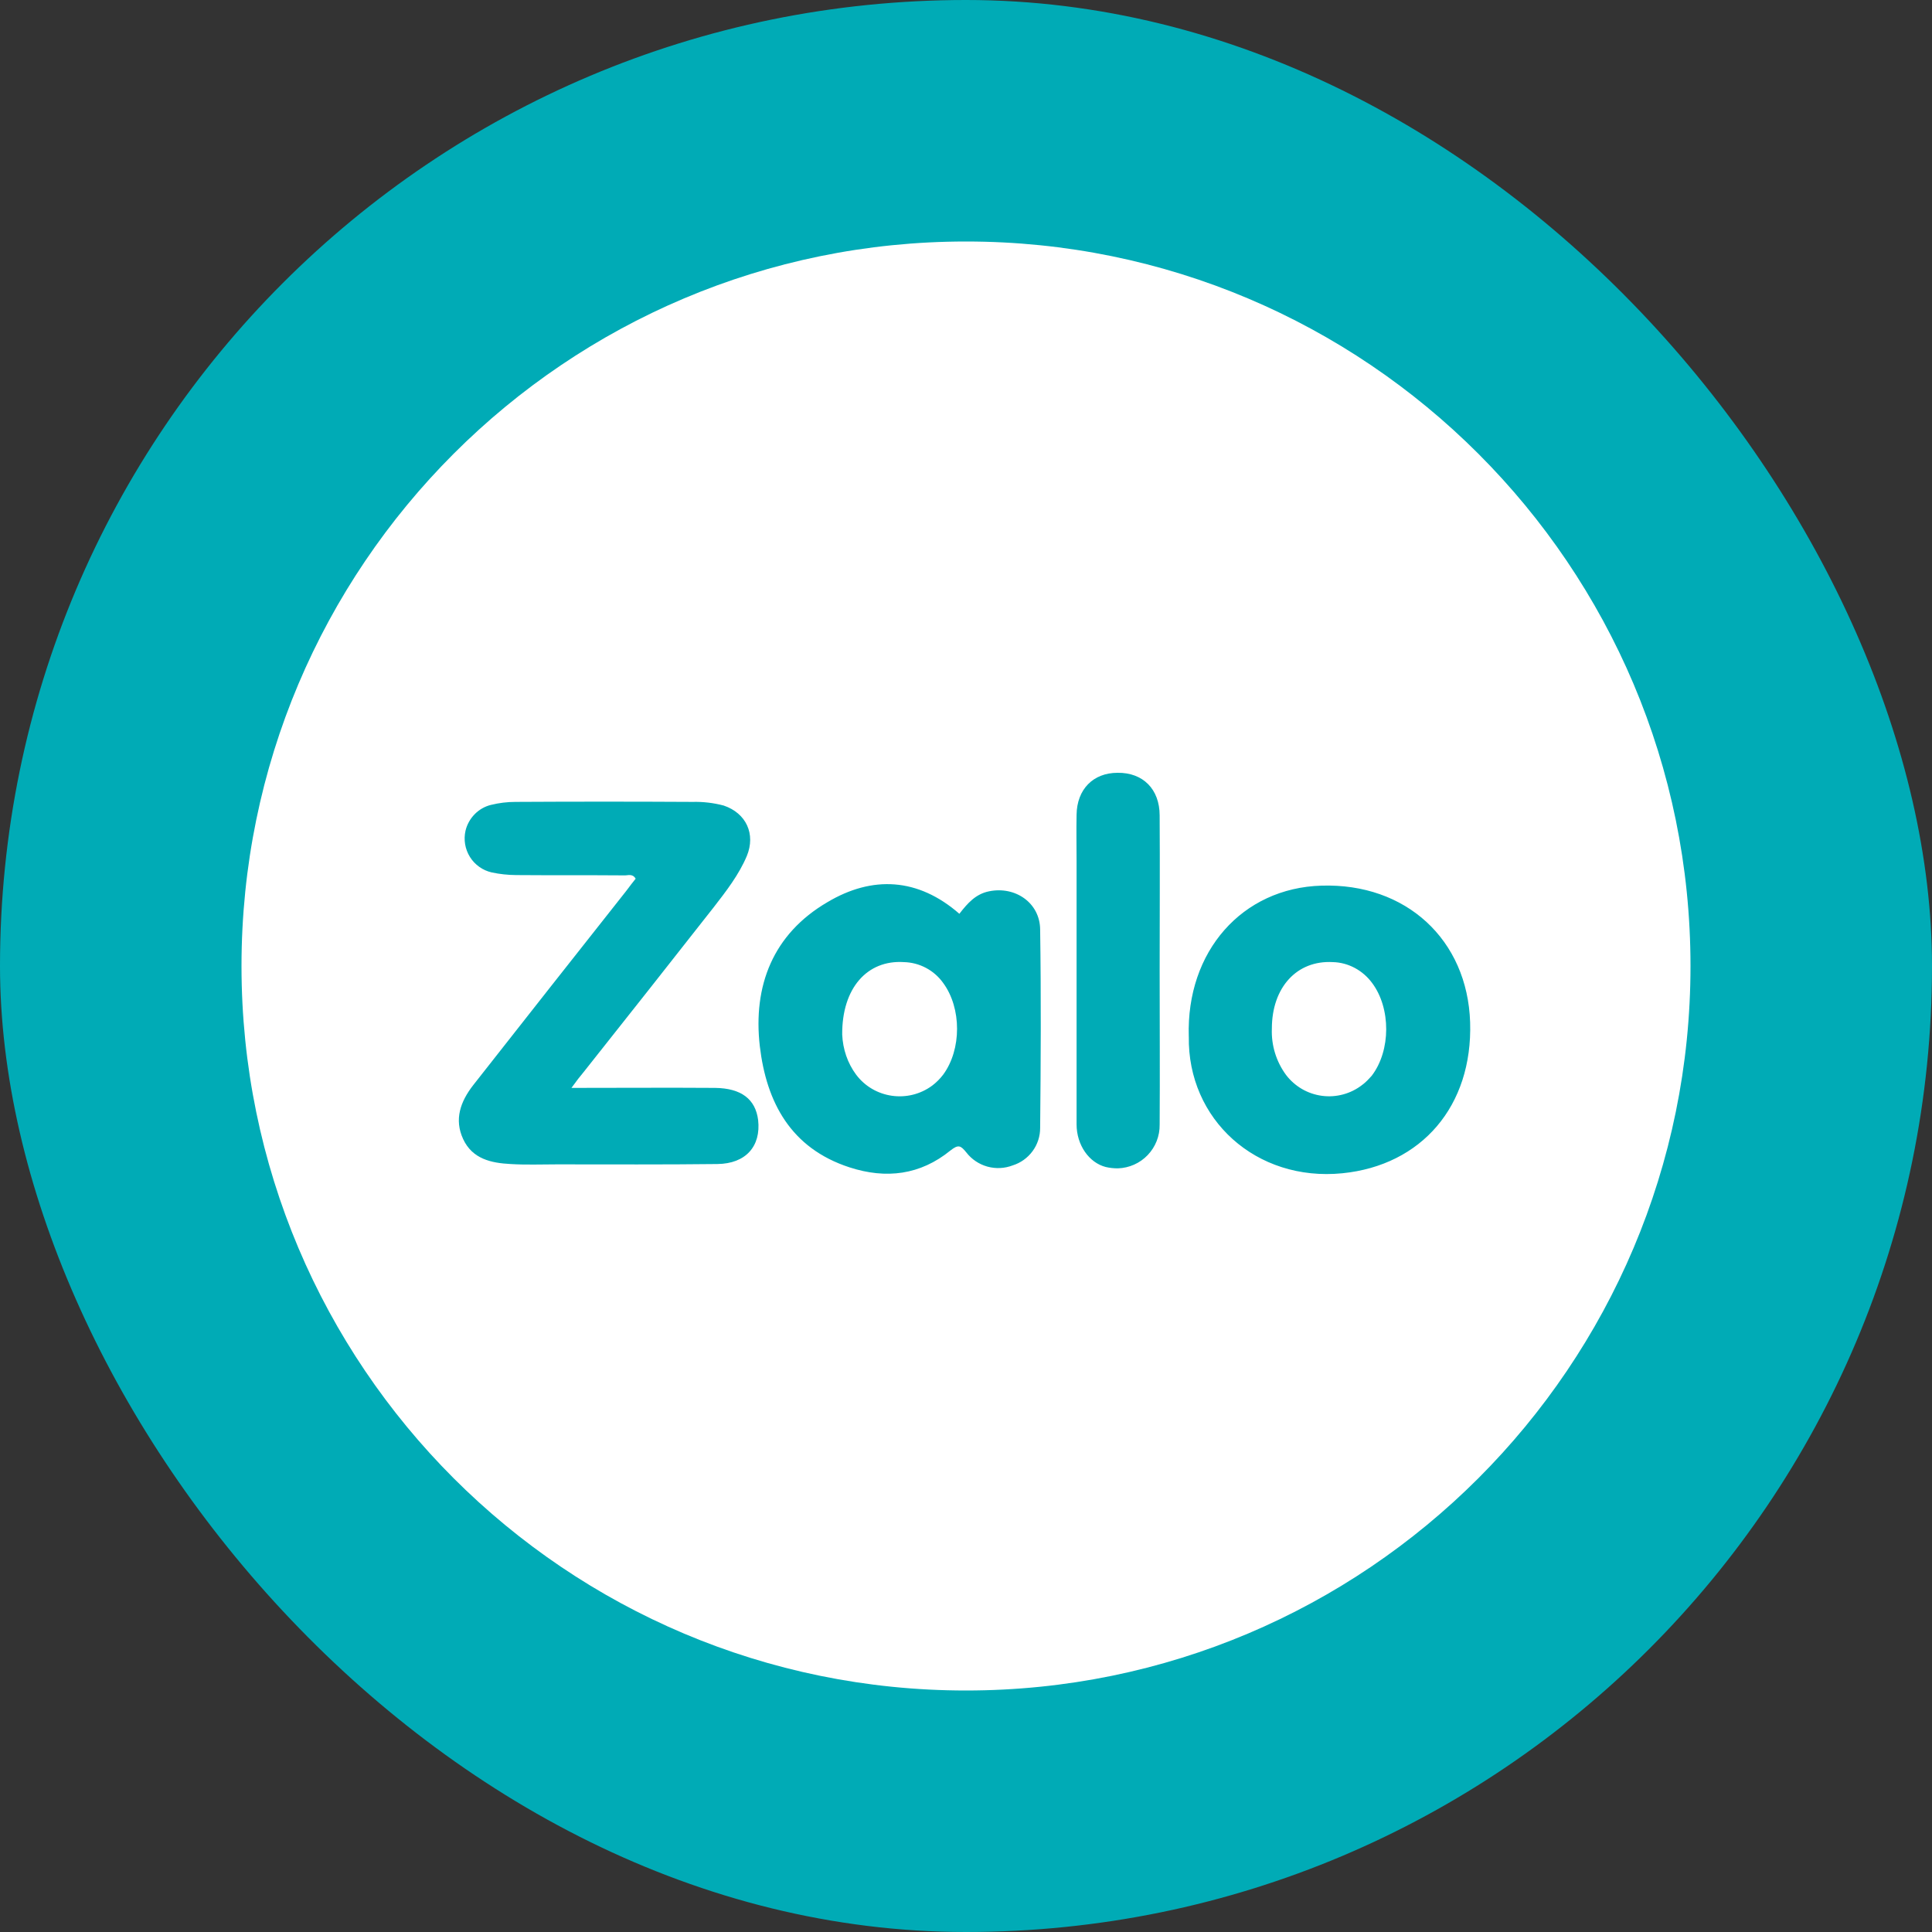
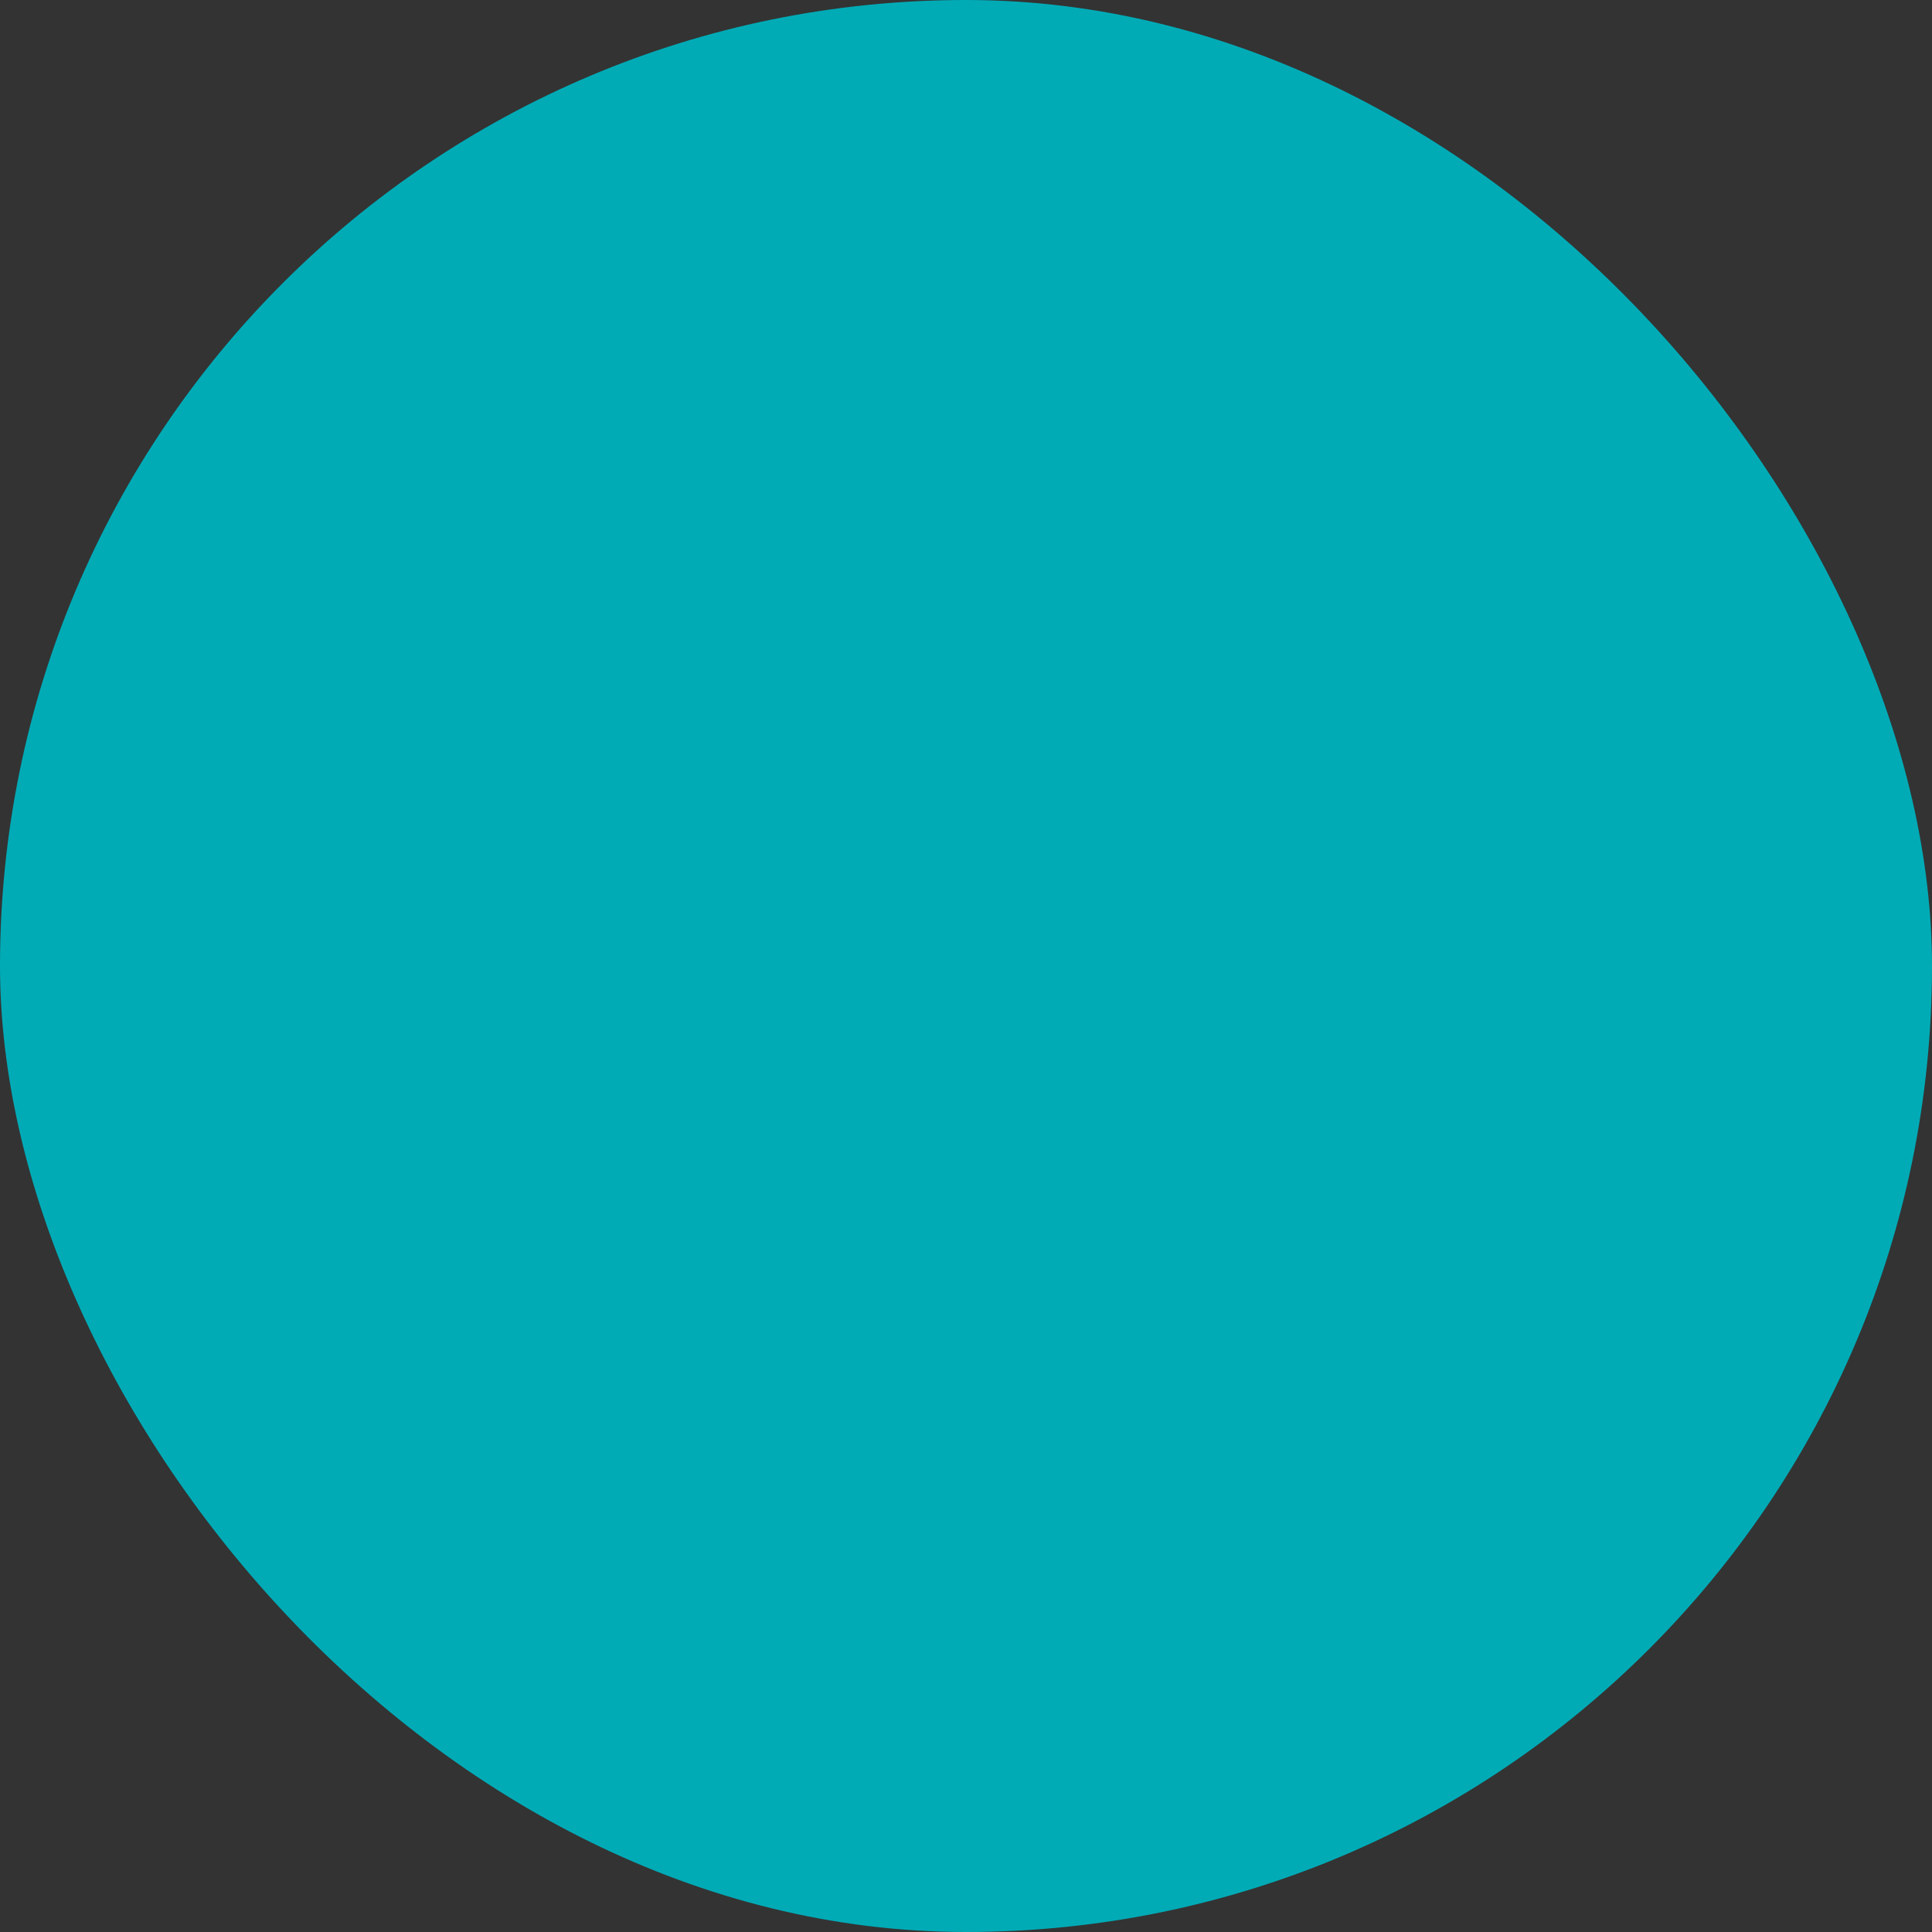
<svg xmlns="http://www.w3.org/2000/svg" width="64" height="64" viewBox="0 0 64 64" fill="none">
  <rect x="0" y="0" width="64" height="64" fill="#333333" stroke="none" />
  <rect width="64" height="64" rx="32" fill="#00ABB6" />
  <g clip-path="url(#clip0_749_6318)">
-     <path d="M32 56C45.255 56 56 45.255 56 32C56 18.745 45.255 8 32 8C18.745 8 8 18.745 8 32C8 45.255 18.745 56 32 56Z" fill="white" />
-     <path d="M18.93 36.038C20.585 36.038 22.142 36.027 23.688 36.038C24.556 36.049 25.026 36.411 25.114 37.102C25.212 37.968 24.708 38.549 23.765 38.56C21.988 38.581 20.224 38.571 18.447 38.571C17.932 38.571 17.427 38.592 16.912 38.56C16.276 38.527 15.651 38.395 15.344 37.737C15.037 37.08 15.256 36.488 15.673 35.95C17.362 33.801 19.061 31.641 20.761 29.492C20.859 29.36 20.958 29.229 21.057 29.108C20.947 28.922 20.794 29.009 20.662 28.998C19.477 28.988 18.283 28.998 17.099 28.988C16.826 28.986 16.554 28.957 16.287 28.9C16.14 28.866 16 28.804 15.877 28.716C15.753 28.628 15.648 28.517 15.568 28.389C15.488 28.26 15.433 28.117 15.408 27.968C15.383 27.819 15.387 27.666 15.421 27.518C15.52 27.102 15.849 26.762 16.265 26.663C16.531 26.597 16.803 26.564 17.077 26.564C19.029 26.553 20.991 26.553 22.943 26.564C23.29 26.555 23.638 26.596 23.974 26.685C24.719 26.937 25.037 27.628 24.741 28.352C24.478 28.977 24.061 29.514 23.645 30.051C22.208 31.882 20.772 33.702 19.335 35.512C19.215 35.654 19.105 35.797 18.93 36.038H18.93Z" fill="#00ABB6" />
+     <path d="M32 56C45.255 56 56 45.255 56 32C56 18.745 45.255 8 32 8C18.745 8 8 18.745 8 32Z" fill="white" />
    <path d="M31.781 30.27C32.044 29.93 32.318 29.613 32.768 29.525C33.634 29.349 34.446 29.908 34.456 30.786C34.489 32.979 34.478 35.172 34.456 37.365C34.457 37.642 34.369 37.911 34.205 38.134C34.041 38.357 33.811 38.522 33.547 38.605C33.279 38.708 32.985 38.722 32.708 38.645C32.432 38.568 32.187 38.404 32.012 38.177C31.825 37.947 31.749 37.902 31.485 38.111C30.488 38.922 29.358 39.065 28.141 38.67C26.189 38.034 25.389 36.51 25.17 34.657C24.939 32.651 25.608 30.94 27.407 29.887C28.898 28.999 30.411 29.076 31.781 30.271L31.781 30.27ZM27.899 34.272C27.921 34.755 28.075 35.215 28.36 35.599C28.952 36.389 30.082 36.553 30.882 35.961C31.018 35.857 31.14 35.736 31.244 35.599C31.857 34.766 31.857 33.395 31.244 32.562C31.095 32.353 30.9 32.182 30.673 32.062C30.447 31.942 30.195 31.877 29.939 31.871C28.733 31.794 27.888 32.726 27.899 34.272ZM39.38 34.338C39.292 31.52 41.145 29.415 43.776 29.338C46.573 29.25 48.612 31.125 48.7 33.866C48.787 36.64 47.088 38.603 44.468 38.866C41.607 39.151 39.337 37.079 39.381 34.338H39.38ZM42.132 34.075C42.11 34.625 42.276 35.167 42.603 35.61C42.746 35.798 42.926 35.956 43.13 36.075C43.335 36.194 43.561 36.27 43.796 36.301C44.03 36.332 44.268 36.315 44.497 36.253C44.725 36.191 44.938 36.084 45.125 35.939C45.246 35.851 45.344 35.742 45.443 35.632C46.077 34.799 46.077 33.395 45.453 32.562C45.146 32.145 44.664 31.882 44.149 31.871C42.965 31.805 42.132 32.704 42.132 34.075ZM38.415 32.156C38.415 33.856 38.426 35.555 38.415 37.255C38.421 37.629 38.279 37.991 38.02 38.262C37.762 38.533 37.407 38.691 37.033 38.703C36.897 38.704 36.76 38.689 36.627 38.658C36.079 38.516 35.663 37.935 35.663 37.244V28.527C35.663 28.012 35.652 27.508 35.663 26.992C35.673 26.148 36.211 25.6 37.022 25.6C37.856 25.589 38.415 26.137 38.415 27.014C38.426 28.724 38.415 30.446 38.415 32.156Z" fill="#00ABB6" />
  </g>
  <defs>
    <clipPath id="clip0_749_6318">
-       <rect width="48" height="48" fill="white" transform="translate(8 8)" />
-     </clipPath>
+       </clipPath>
  </defs>
</svg>